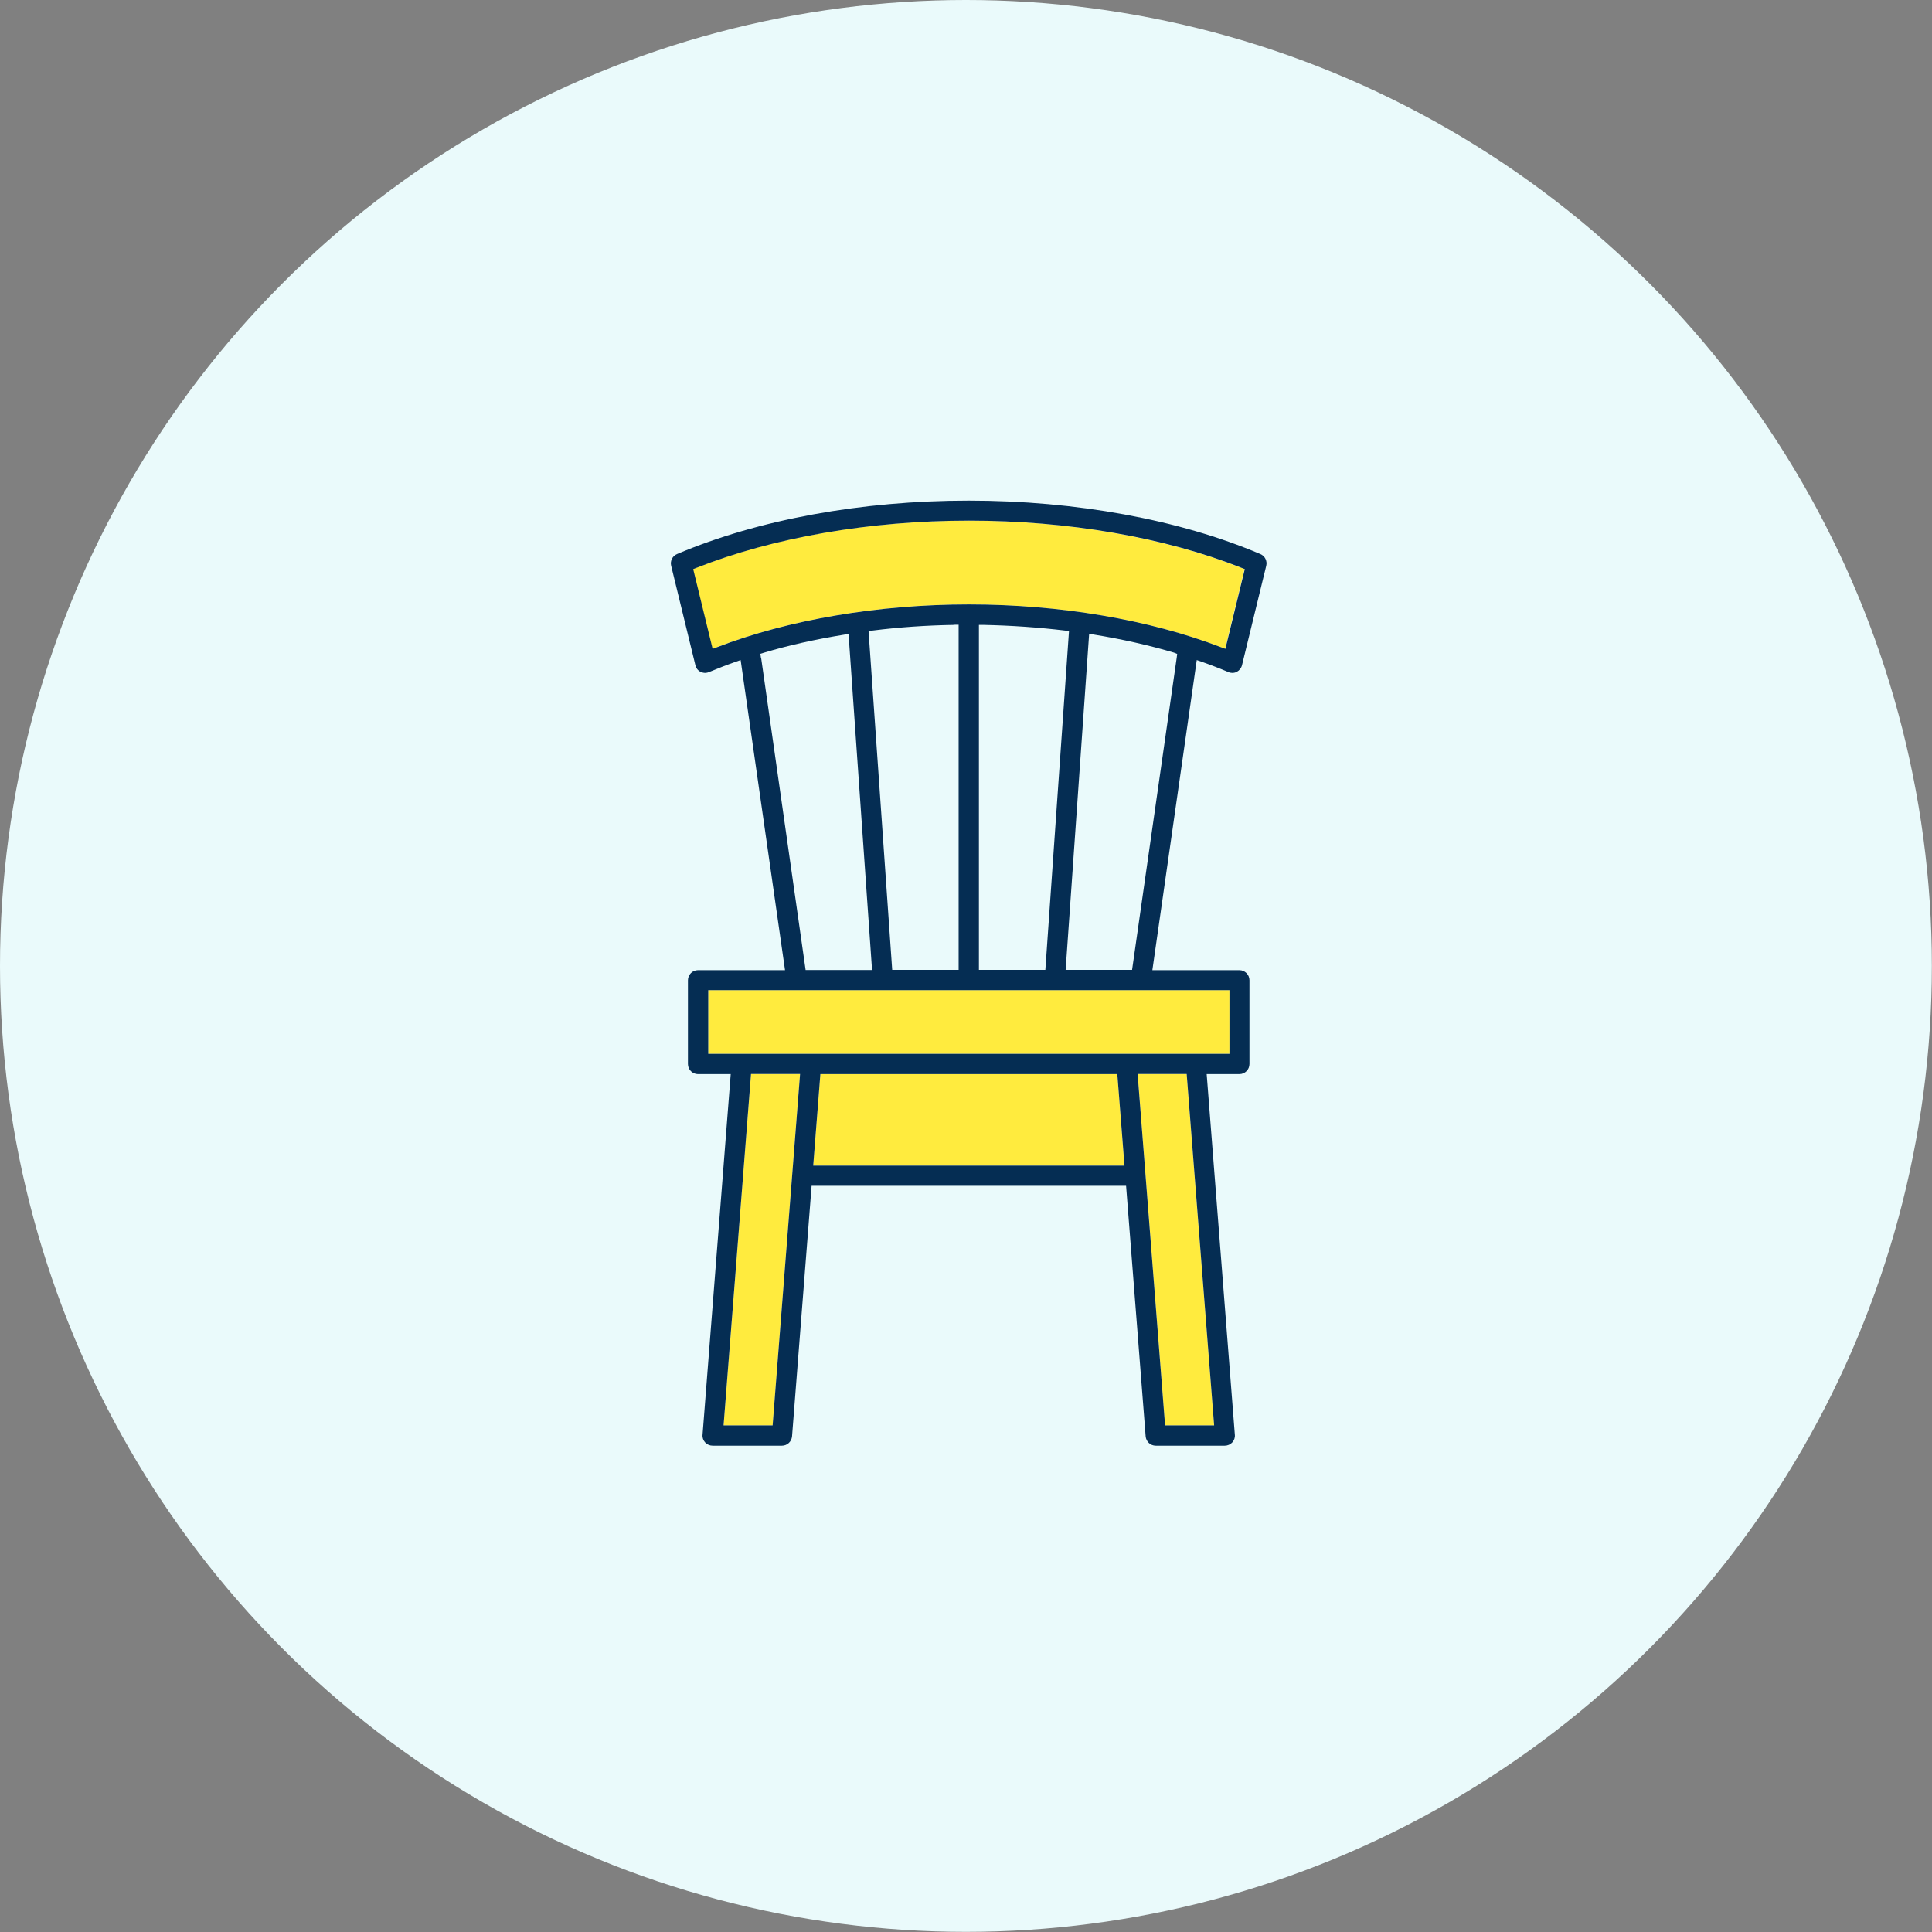
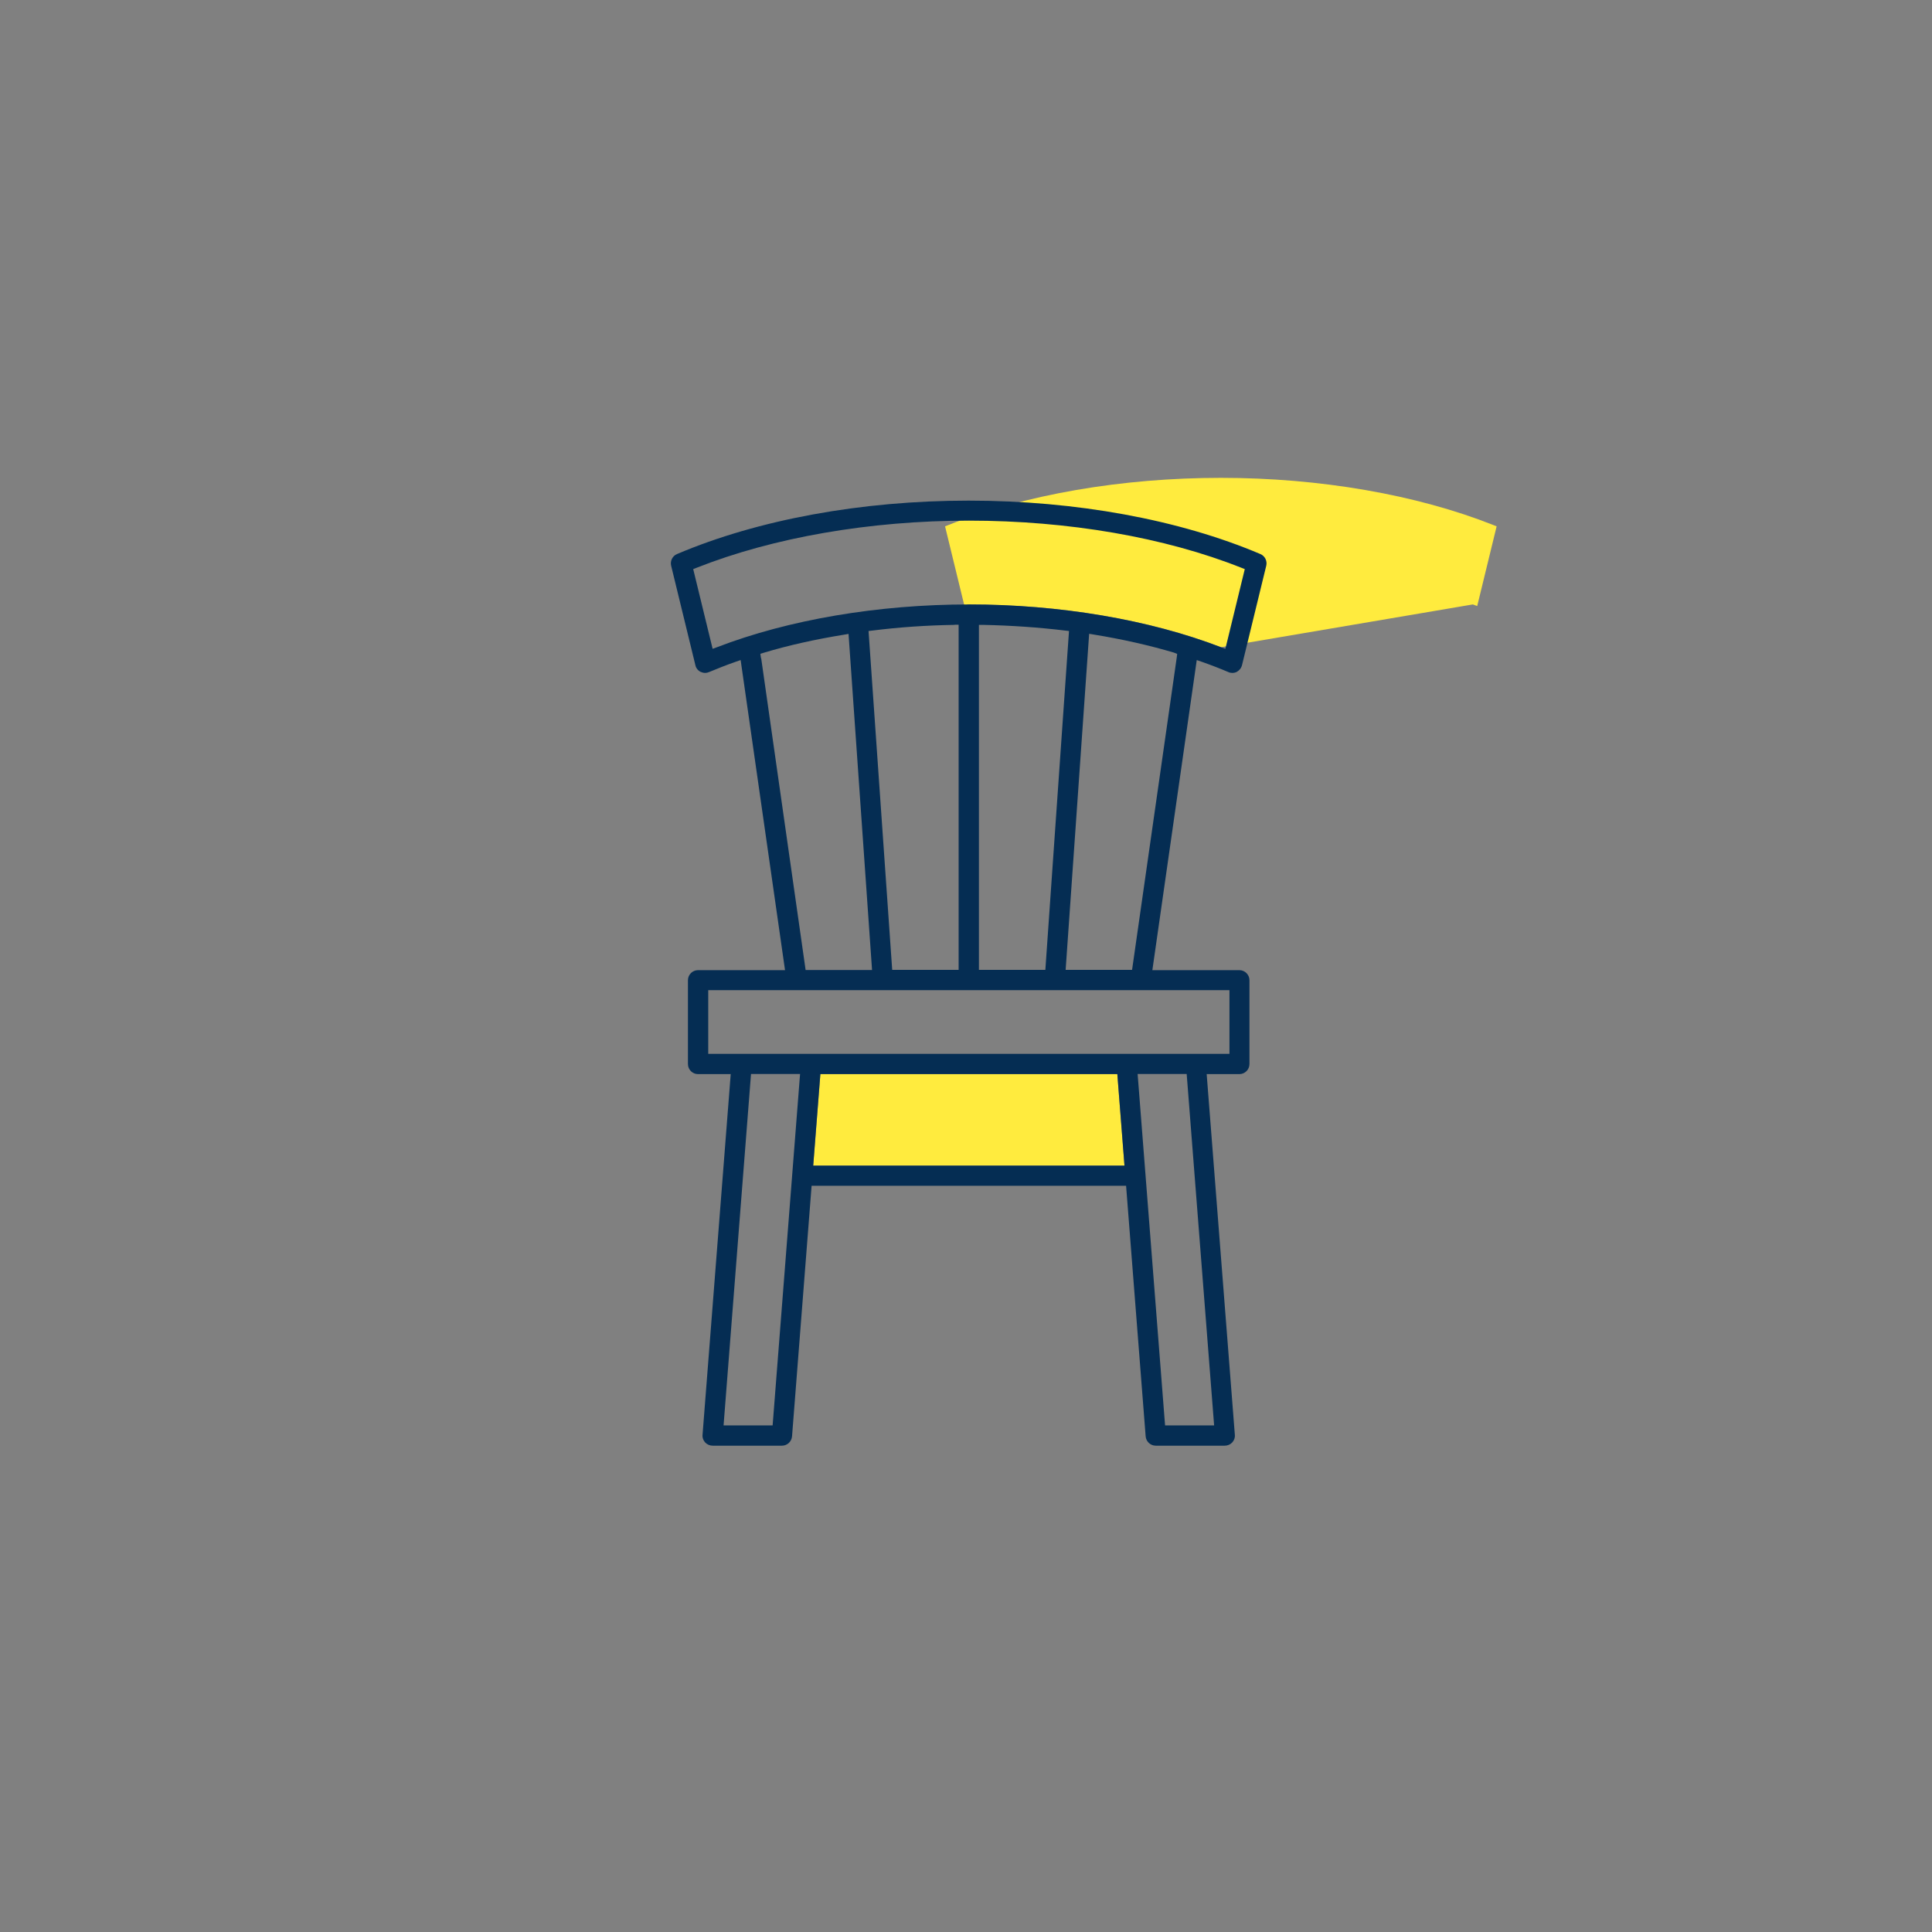
<svg xmlns="http://www.w3.org/2000/svg" id="_レイヤー_2" data-name="レイヤー 2" viewBox="0 0 132.33 132.33">
  <rect x="0" y="0" width="132.33" height="132.33" fill="#808080" stroke="none" />
  <defs>
    <style>
      .cls-1 {
        fill: #eafafb;
      }

      .cls-1, .cls-2, .cls-3 {
        stroke-width: 0px;
      }

      .cls-2 {
        fill: #052d53;
      }

      .cls-3 {
        fill: #ffeb3e;
      }
    </style>
  </defs>
  <g id="_レイヤー_2-2" data-name="レイヤー 2">
-     <circle class="cls-1" cx="66.16" cy="66.16" r="66.16" />
    <g>
      <g>
-         <path class="cls-3" d="M83.63,44.33c-4.91-1.89-11.04-2.93-17.27-2.93s-12.36,1.04-17.27,2.93l-.3.11-1.33-5.46.23-.09c5.25-2.09,11.88-3.23,18.66-3.23s13.41,1.15,18.66,3.23l.23.09-1.33,5.46-.3-.11Z" />
-         <polygon class="cls-3" points="49.56 97.63 51.44 73.56 54.8 73.56 52.92 97.63 49.56 97.63" />
+         <path class="cls-3" d="M83.63,44.33c-4.91-1.89-11.04-2.93-17.27-2.93l-.3.11-1.33-5.46.23-.09c5.25-2.09,11.88-3.23,18.66-3.23s13.41,1.15,18.66,3.23l.23.09-1.33,5.46-.3-.11Z" />
        <polygon class="cls-3" points="55.7 79.84 56.19 73.56 76.53 73.56 77.02 79.84 55.7 79.84" />
-         <polygon class="cls-3" points="79.8 97.63 77.92 73.56 81.28 73.56 83.16 97.63 79.8 97.63" />
-         <rect class="cls-3" x="48.51" y="67.82" width="35.7" height="4.36" />
      </g>
      <path class="cls-2" d="M79.16,99.02c-.36,0-.66-.28-.69-.64l-1.34-17.16h-21.54l-1.34,17.16c-.03.36-.33.64-.69.64h-4.75c-.19,0-.38-.08-.51-.22-.13-.14-.2-.33-.18-.52l1.93-24.71h-2.24c-.38,0-.69-.31-.69-.69v-5.74c0-.38.31-.69.69-.69h5.96l-3.04-21.24-.32.11c-.63.22-1.24.46-1.84.71-.09.04-.18.06-.27.06-.11,0-.21-.03-.31-.07-.18-.09-.32-.26-.36-.46l-1.66-6.81c-.08-.33.09-.67.4-.8,5.55-2.36,12.64-3.66,19.98-3.66s14.43,1.3,19.98,3.66c.31.13.48.47.4.8l-1.66,6.81c-.05.2-.18.36-.36.46-.1.05-.2.07-.31.07-.09,0-.19-.02-.27-.06-.59-.25-1.21-.49-1.84-.71l-.32-.11-3.04,21.24h5.96c.38,0,.69.31.69.69v5.74c0,.38-.31.69-.69.69h-2.24l1.93,24.71c.02.19-.05.38-.18.52-.13.14-.32.22-.51.22h-4.75ZM79.8,97.63h3.36l-1.88-24.07h-3.36l1.88,24.07ZM49.56,97.63h3.36l1.88-24.07h-3.36l-1.88,24.07ZM55.7,79.84h21.32l-.49-6.27h-20.34l-.49,6.27ZM48.51,72.18h35.7v-4.36h-35.7v4.36ZM72.99,66.43h4.55l3.06-21.4.03-.24-.22-.09c-1.69-.5-3.54-.92-5.51-1.24l-.3-.05-1.61,23.02ZM67.05,66.43h4.55l1.62-23.21-.26-.03c-1.82-.22-3.71-.35-5.63-.39h-.28s0,23.63,0,23.63ZM65.38,42.8c-1.92.03-3.81.16-5.63.39l-.26.03,1.62,23.21h4.55v-23.64h-.28ZM57.82,43.47c-1.97.32-3.82.73-5.51,1.24l-.23.07.04.28.02.05,3.04,21.33h4.55l-1.61-23.02-.3.05ZM66.36,41.4c6.23,0,12.36,1.04,17.27,2.93l.3.11,1.33-5.46-.23-.09c-5.25-2.09-11.88-3.23-18.66-3.23s-13.41,1.15-18.66,3.23l-.23.09,1.33,5.46.3-.11c4.91-1.89,11.04-2.93,17.27-2.93Z" />
    </g>
  </g>
</svg>